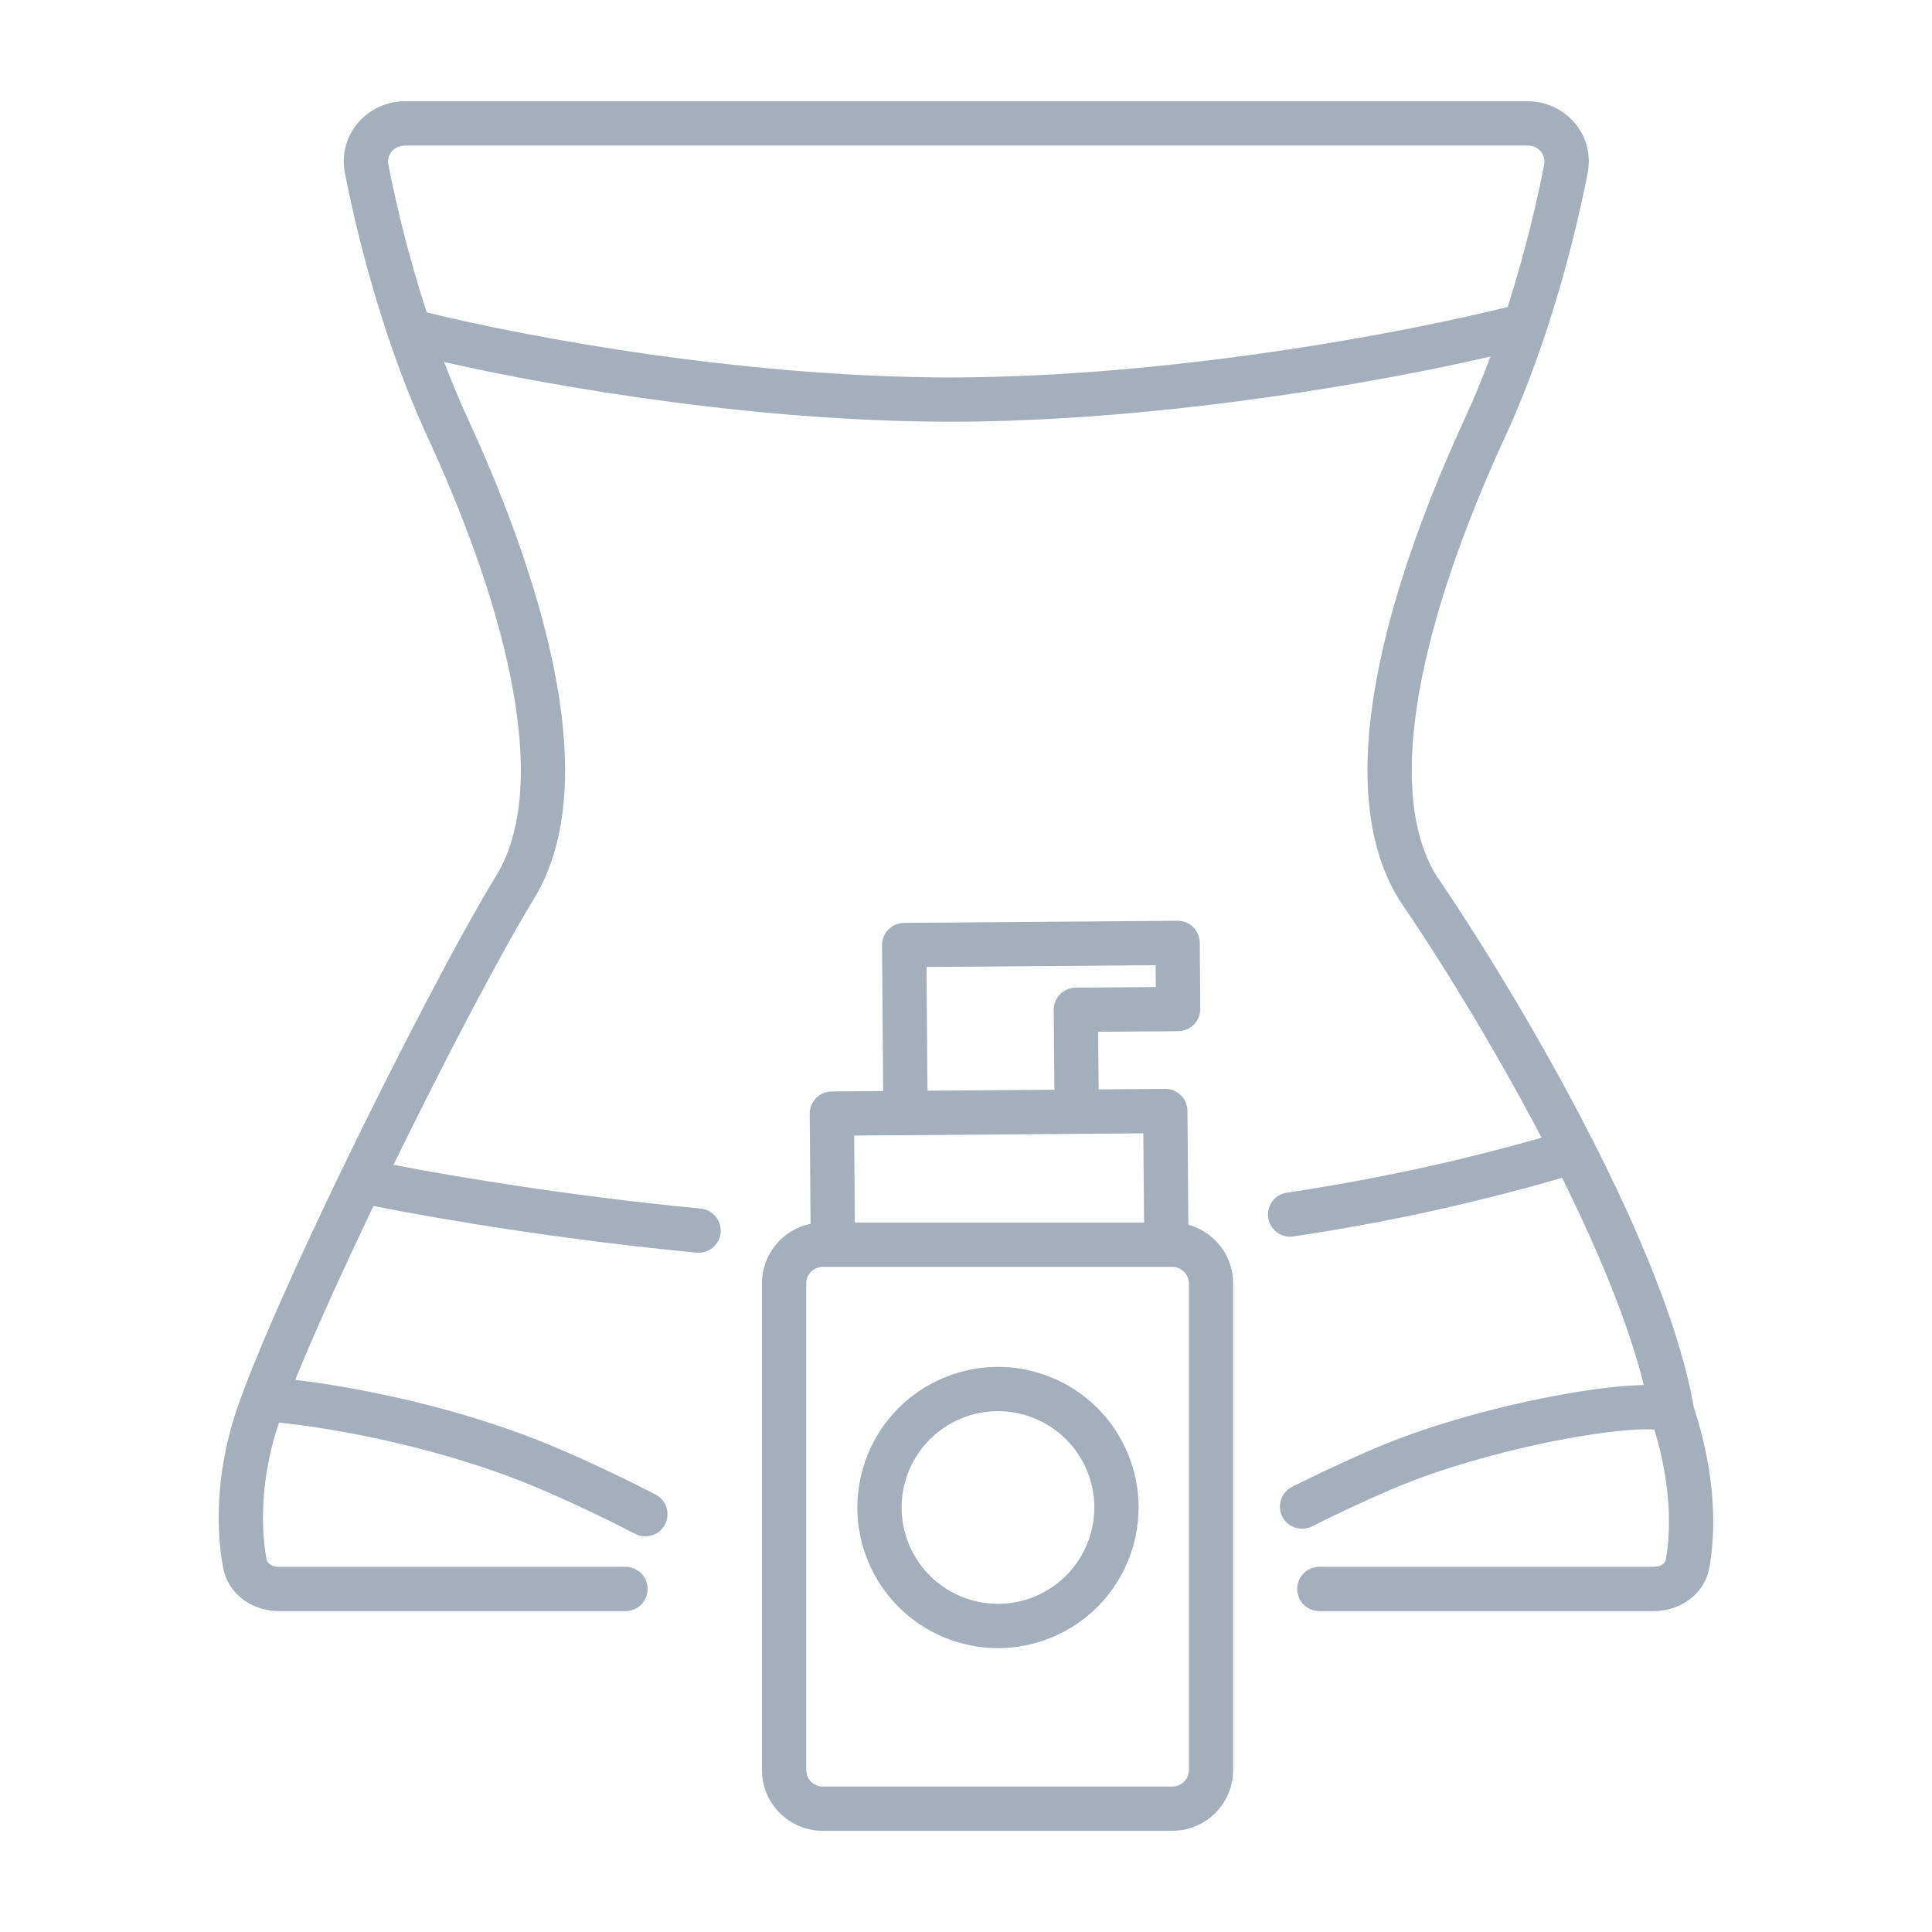
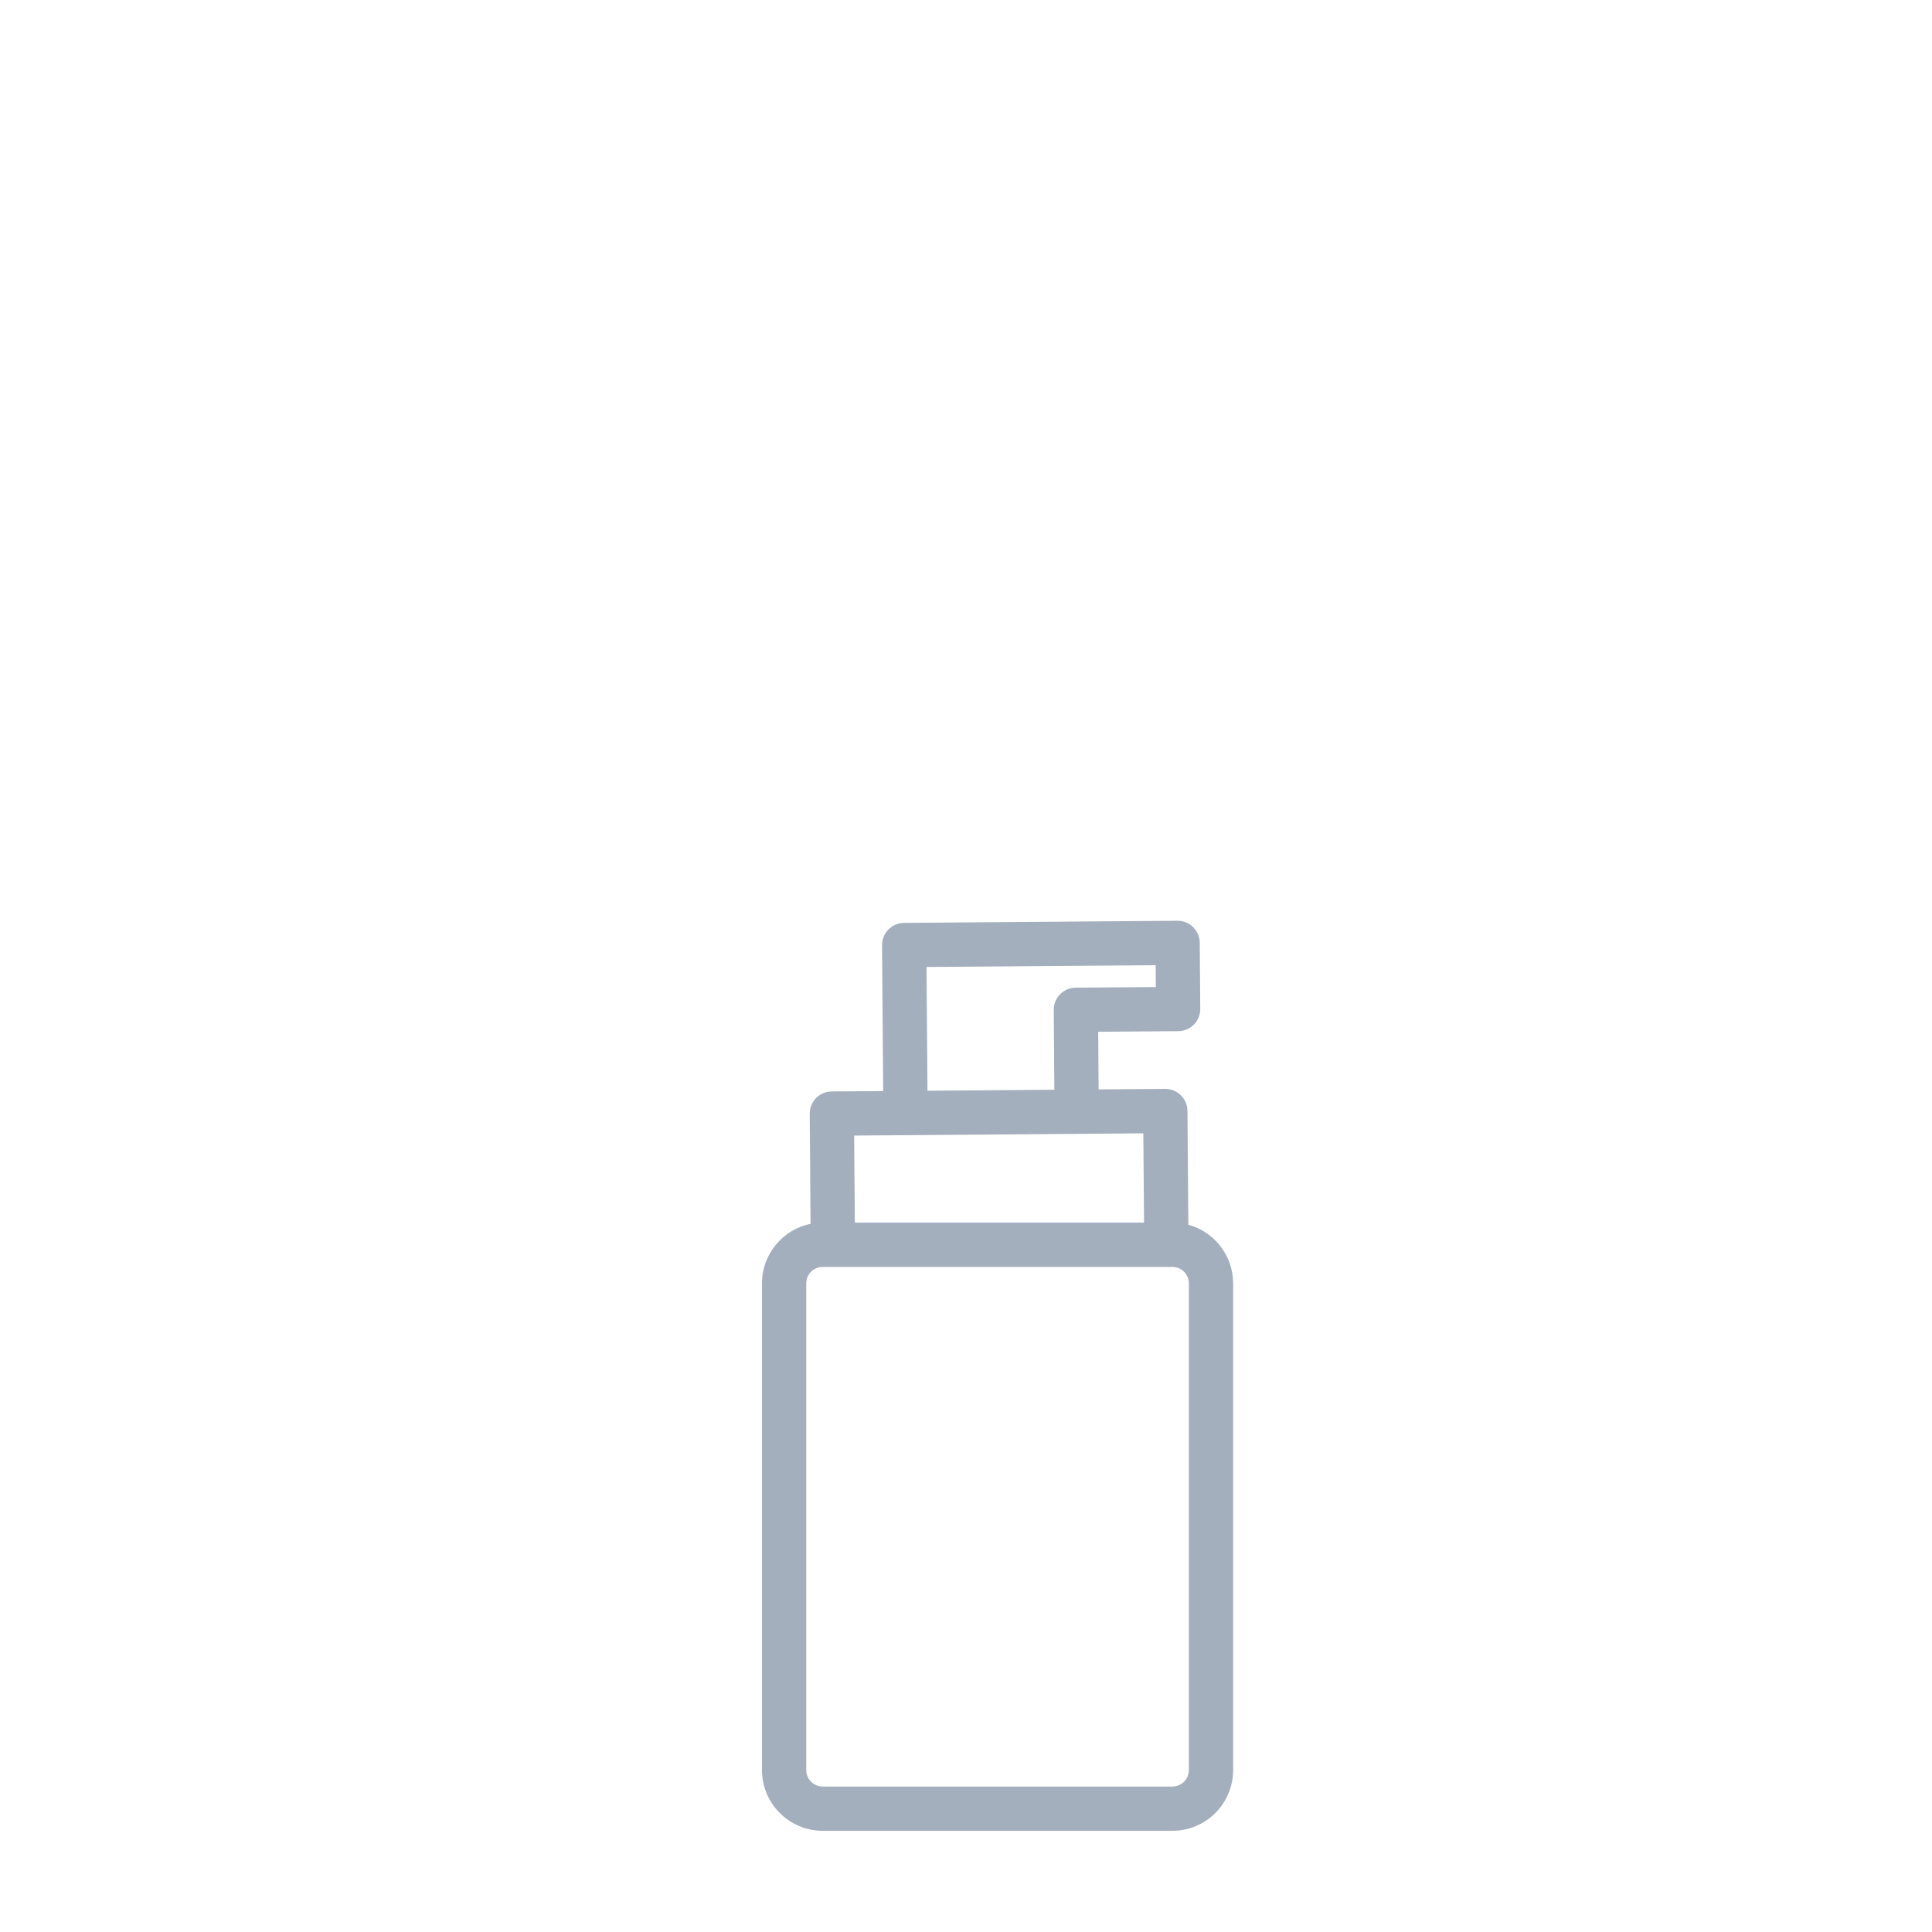
<svg xmlns="http://www.w3.org/2000/svg" width="48" height="48" viewBox="0 0 48 48" fill="none">
-   <path fill-rule="evenodd" clip-rule="evenodd" d="M10.061 2.516C9.132 2.516 8.384 3.342 8.569 4.295C8.778 5.375 9.132 6.85 9.652 8.395C9.927 9.212 10.25 10.052 10.625 10.864C11.46 12.677 12.277 14.806 12.68 16.803C13.088 18.825 13.047 20.584 12.326 21.76C11.442 23.202 9.866 26.219 8.475 29.1C7.468 31.186 6.544 33.227 6.044 34.567C5.907 34.933 5.798 35.258 5.727 35.523C5.348 36.946 5.395 38.154 5.541 38.939C5.673 39.651 6.317 40.027 6.923 40.027H15.54C15.844 40.027 16.09 39.781 16.09 39.477C16.09 39.174 15.844 38.927 15.54 38.927H6.923C6.83 38.927 6.754 38.899 6.704 38.862C6.657 38.829 6.632 38.788 6.623 38.738C6.504 38.101 6.456 37.059 6.79 35.806C6.824 35.677 6.872 35.523 6.934 35.344C8.304 35.486 11.013 35.958 13.455 37.008C14.309 37.375 15.091 37.751 15.781 38.108C16.051 38.247 16.383 38.142 16.522 37.872C16.662 37.602 16.556 37.27 16.287 37.131C15.575 36.763 14.77 36.376 13.889 35.997C11.485 34.963 8.857 34.465 7.336 34.282C7.809 33.114 8.508 31.575 9.28 29.963C11.055 30.316 14.054 30.81 17.304 31.122C17.606 31.151 17.875 30.93 17.904 30.627C17.933 30.325 17.711 30.056 17.409 30.027C14.364 29.735 11.543 29.281 9.776 28.94C11.08 26.272 12.473 23.625 13.263 22.335C14.212 20.789 14.18 18.673 13.758 16.585C13.331 14.471 12.477 12.255 11.624 10.404C11.411 9.942 11.215 9.468 11.034 8.994C13.84 9.632 19.169 10.549 24.215 10.473C29.226 10.397 34.339 9.479 37.031 8.859C36.837 9.379 36.623 9.898 36.39 10.404C35.537 12.255 34.683 14.471 34.256 16.585C33.834 18.673 33.802 20.789 34.751 22.335L34.758 22.347L34.766 22.359C35.662 23.667 37.049 25.879 38.3 28.265C36.19 28.869 34.092 29.313 31.971 29.632C31.67 29.677 31.463 29.957 31.509 30.257C31.554 30.558 31.834 30.765 32.134 30.719C34.368 30.384 36.581 29.912 38.809 29.262C39.703 31.064 40.459 32.875 40.84 34.411L40.788 34.412L40.732 34.414C40.231 34.43 39.568 34.511 38.837 34.642C37.376 34.902 35.57 35.376 34.125 35.997C33.395 36.311 32.718 36.63 32.102 36.94C31.83 37.076 31.721 37.407 31.858 37.678C31.994 37.95 32.325 38.059 32.596 37.923C33.194 37.622 33.852 37.312 34.559 37.008C35.905 36.429 37.625 35.975 39.031 35.724C39.734 35.599 40.34 35.527 40.768 35.513C40.908 35.508 41.019 35.51 41.101 35.516C41.544 36.965 41.504 38.089 41.388 38.742C41.38 38.79 41.355 38.83 41.31 38.863C41.261 38.899 41.185 38.927 41.092 38.927H32.778C32.474 38.927 32.228 39.174 32.228 39.477C32.228 39.781 32.474 40.027 32.778 40.027H41.092C41.696 40.027 42.344 39.652 42.471 38.935C42.623 38.078 42.651 36.697 42.084 34.975C41.745 33.02 40.731 30.612 39.584 28.355C38.239 25.707 36.674 23.199 35.682 21.749C34.967 20.573 34.927 18.818 35.334 16.803C35.738 14.806 36.554 12.677 37.389 10.864C37.785 10.006 38.123 9.117 38.408 8.256C38.903 6.762 39.242 5.343 39.446 4.295C39.63 3.342 38.883 2.516 37.953 2.516H10.061ZM24.198 9.373C18.817 9.454 13.072 8.374 10.601 7.76C10.15 6.373 9.838 5.06 9.648 4.085C9.603 3.852 9.782 3.616 10.061 3.616H37.953C38.232 3.616 38.411 3.852 38.366 4.085C38.183 5.028 37.885 6.289 37.457 7.626C35.098 8.217 29.577 9.292 24.198 9.373Z" fill="#A4AFBD" />
-   <path fill-rule="evenodd" clip-rule="evenodd" d="M23.458 34.226C21.675 34.964 20.829 37.008 21.567 38.79C22.305 40.572 24.348 41.419 26.131 40.681C27.913 39.943 28.76 37.899 28.022 36.117C27.284 34.334 25.24 33.488 23.458 34.226ZM22.583 38.369C22.078 37.148 22.658 35.748 23.879 35.242C25.1 34.737 26.5 35.317 27.006 36.538C27.511 37.759 26.931 39.159 25.71 39.664C24.489 40.17 23.089 39.59 22.583 38.369Z" fill="#A4AFBD" />
  <path fill-rule="evenodd" clip-rule="evenodd" d="M20.663 27.117C20.517 27.118 20.377 27.177 20.275 27.281C20.173 27.385 20.116 27.526 20.117 27.671L20.138 30.406C19.449 30.546 18.931 31.156 18.931 31.886L18.931 43.976C18.931 44.81 19.607 45.486 20.441 45.486H29.126C29.961 45.486 30.637 44.81 30.637 43.976V31.886C30.637 31.189 30.165 30.603 29.524 30.428L29.502 27.599C29.501 27.453 29.442 27.313 29.338 27.211C29.234 27.109 29.094 27.052 28.948 27.053L27.295 27.066L27.284 25.634L29.275 25.619C29.42 25.618 29.56 25.558 29.662 25.455C29.765 25.351 29.821 25.21 29.82 25.064L29.808 23.422C29.806 23.276 29.747 23.137 29.643 23.034C29.54 22.932 29.399 22.875 29.253 22.876L22.46 22.929C22.314 22.93 22.175 22.989 22.073 23.093C21.97 23.197 21.913 23.337 21.914 23.483L21.942 27.107L20.663 27.117ZM26.18 25.093L26.195 27.074L23.043 27.099L23.019 24.024L28.712 23.98L28.716 24.523L26.725 24.538C26.579 24.539 26.44 24.599 26.338 24.702C26.235 24.806 26.178 24.947 26.18 25.093ZM20.676 31.476L20.663 31.476H20.441C20.215 31.476 20.031 31.659 20.031 31.886L20.031 43.976C20.031 44.203 20.215 44.386 20.441 44.386H29.126C29.353 44.386 29.537 44.203 29.537 43.976L29.537 31.886C29.537 31.659 29.353 31.476 29.126 31.476H20.721L20.711 31.476L20.697 31.476C20.69 31.476 20.683 31.476 20.676 31.476ZM21.221 28.213L21.238 30.376H28.423L28.406 28.157L21.221 28.213Z" fill="#A4AFBD" />
</svg>